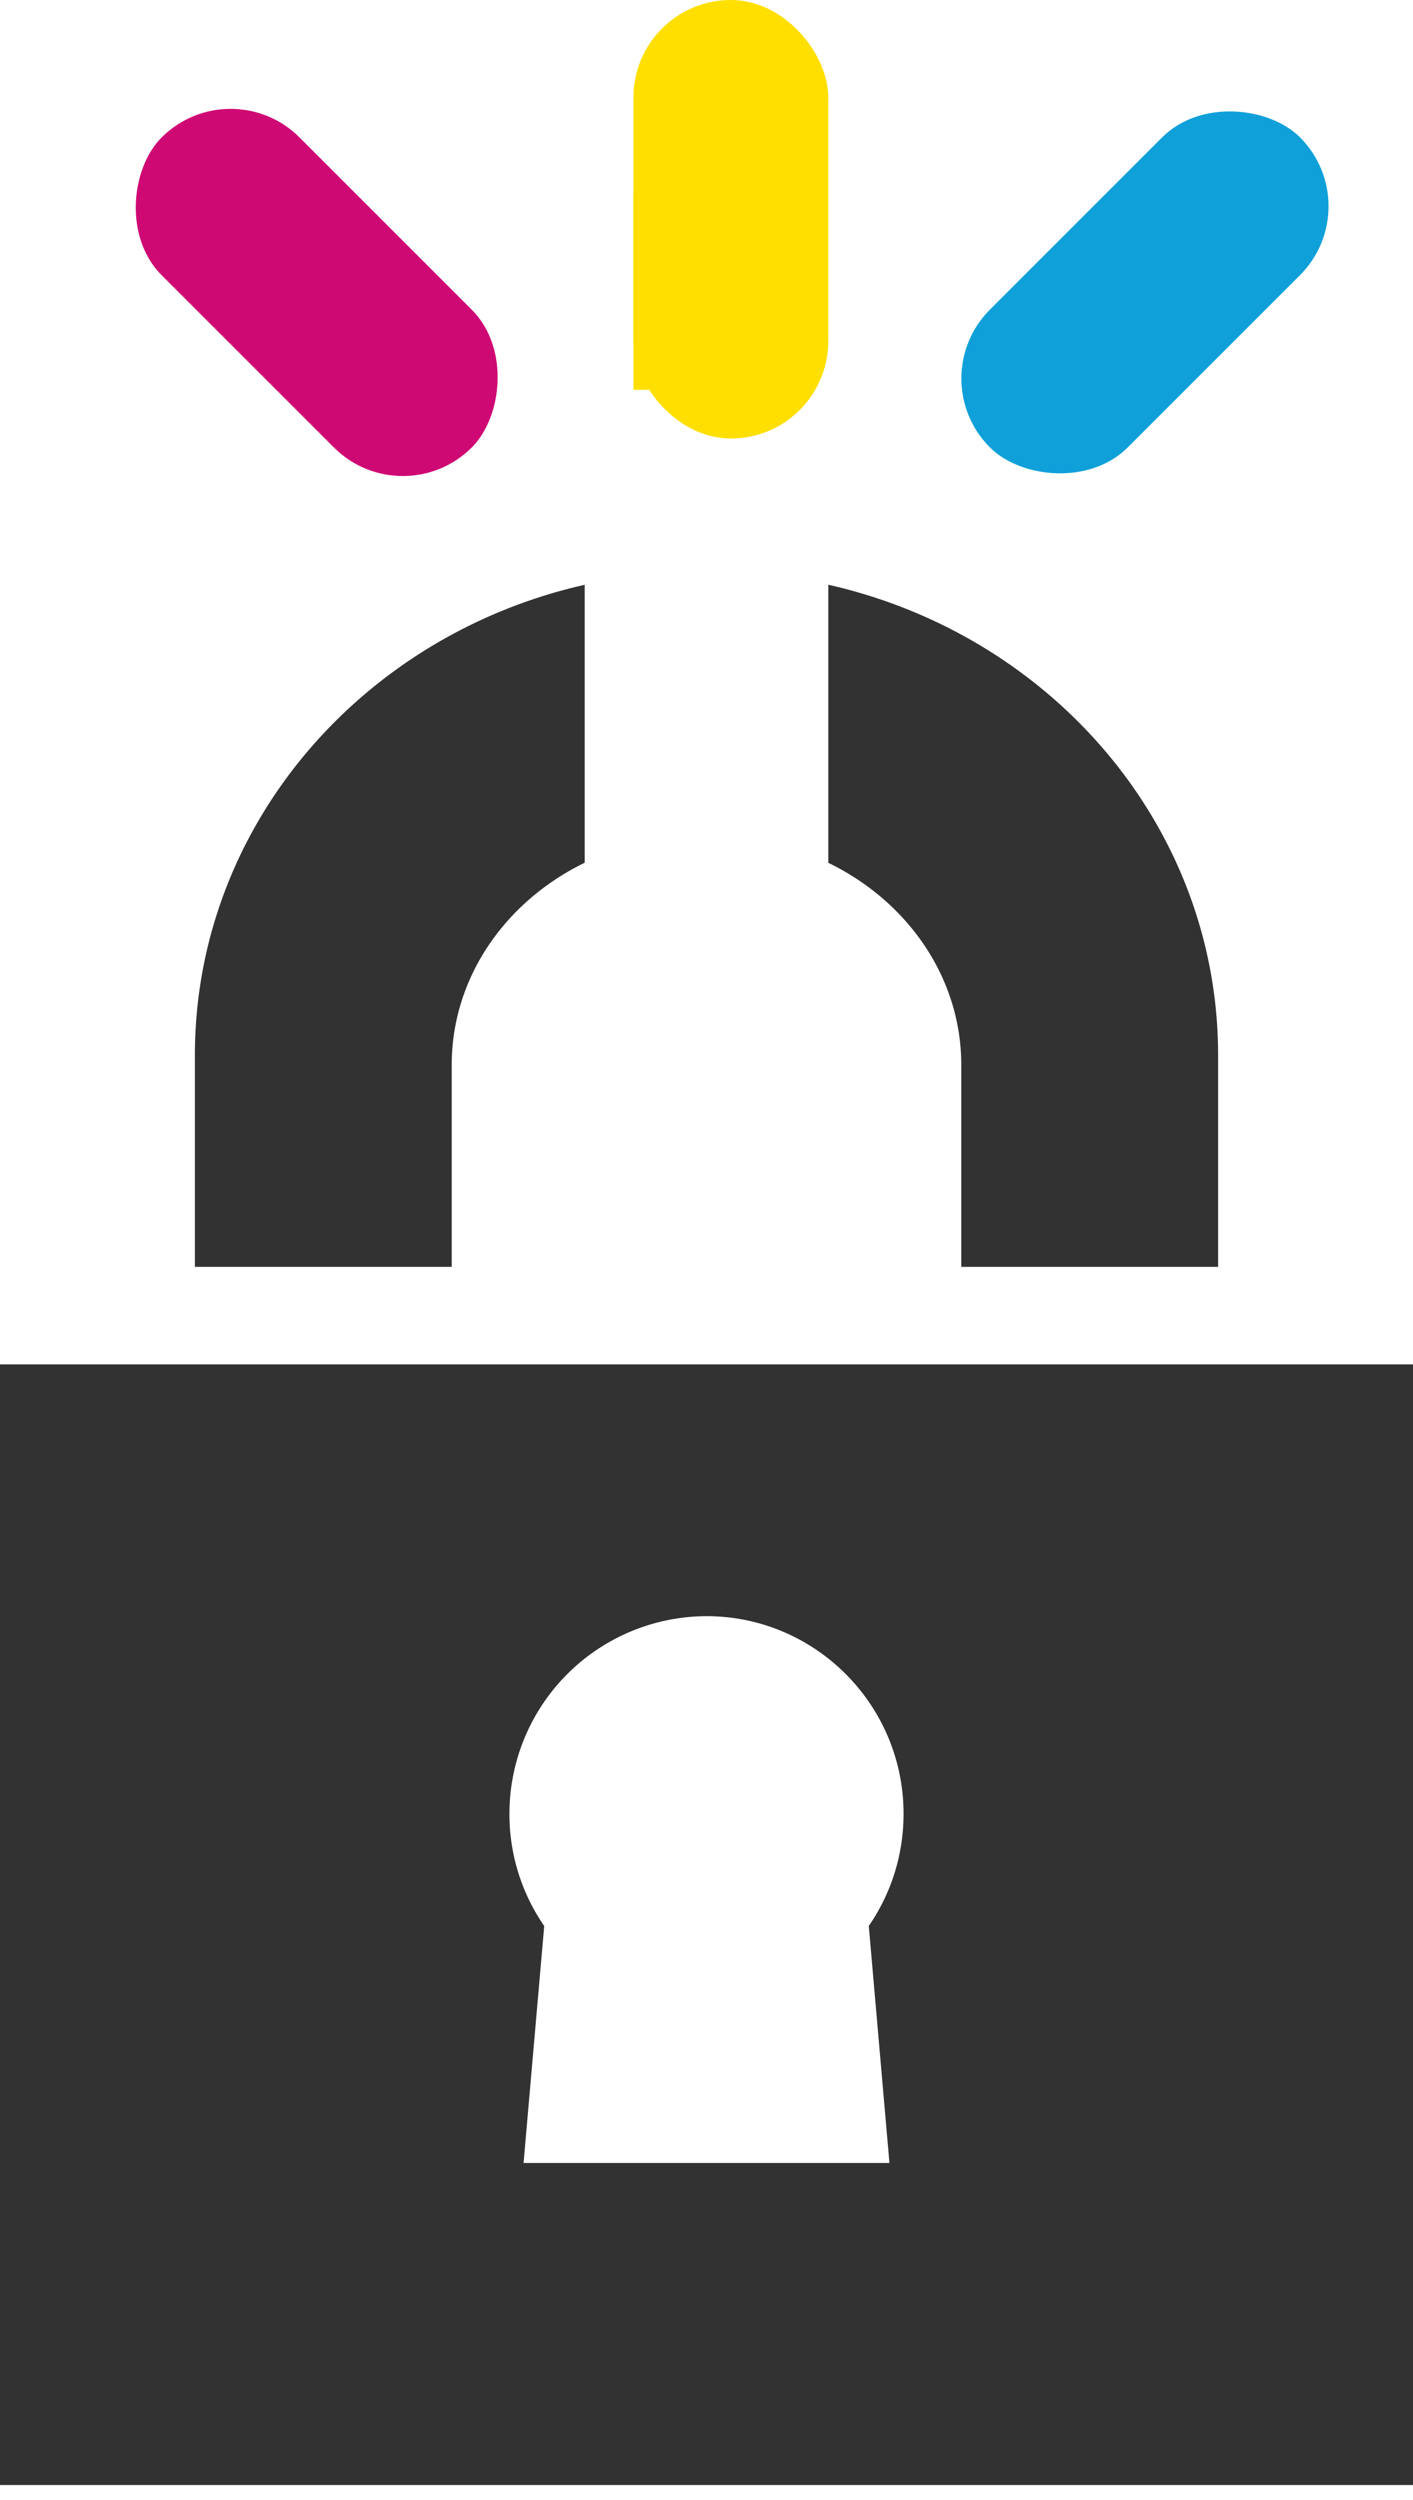
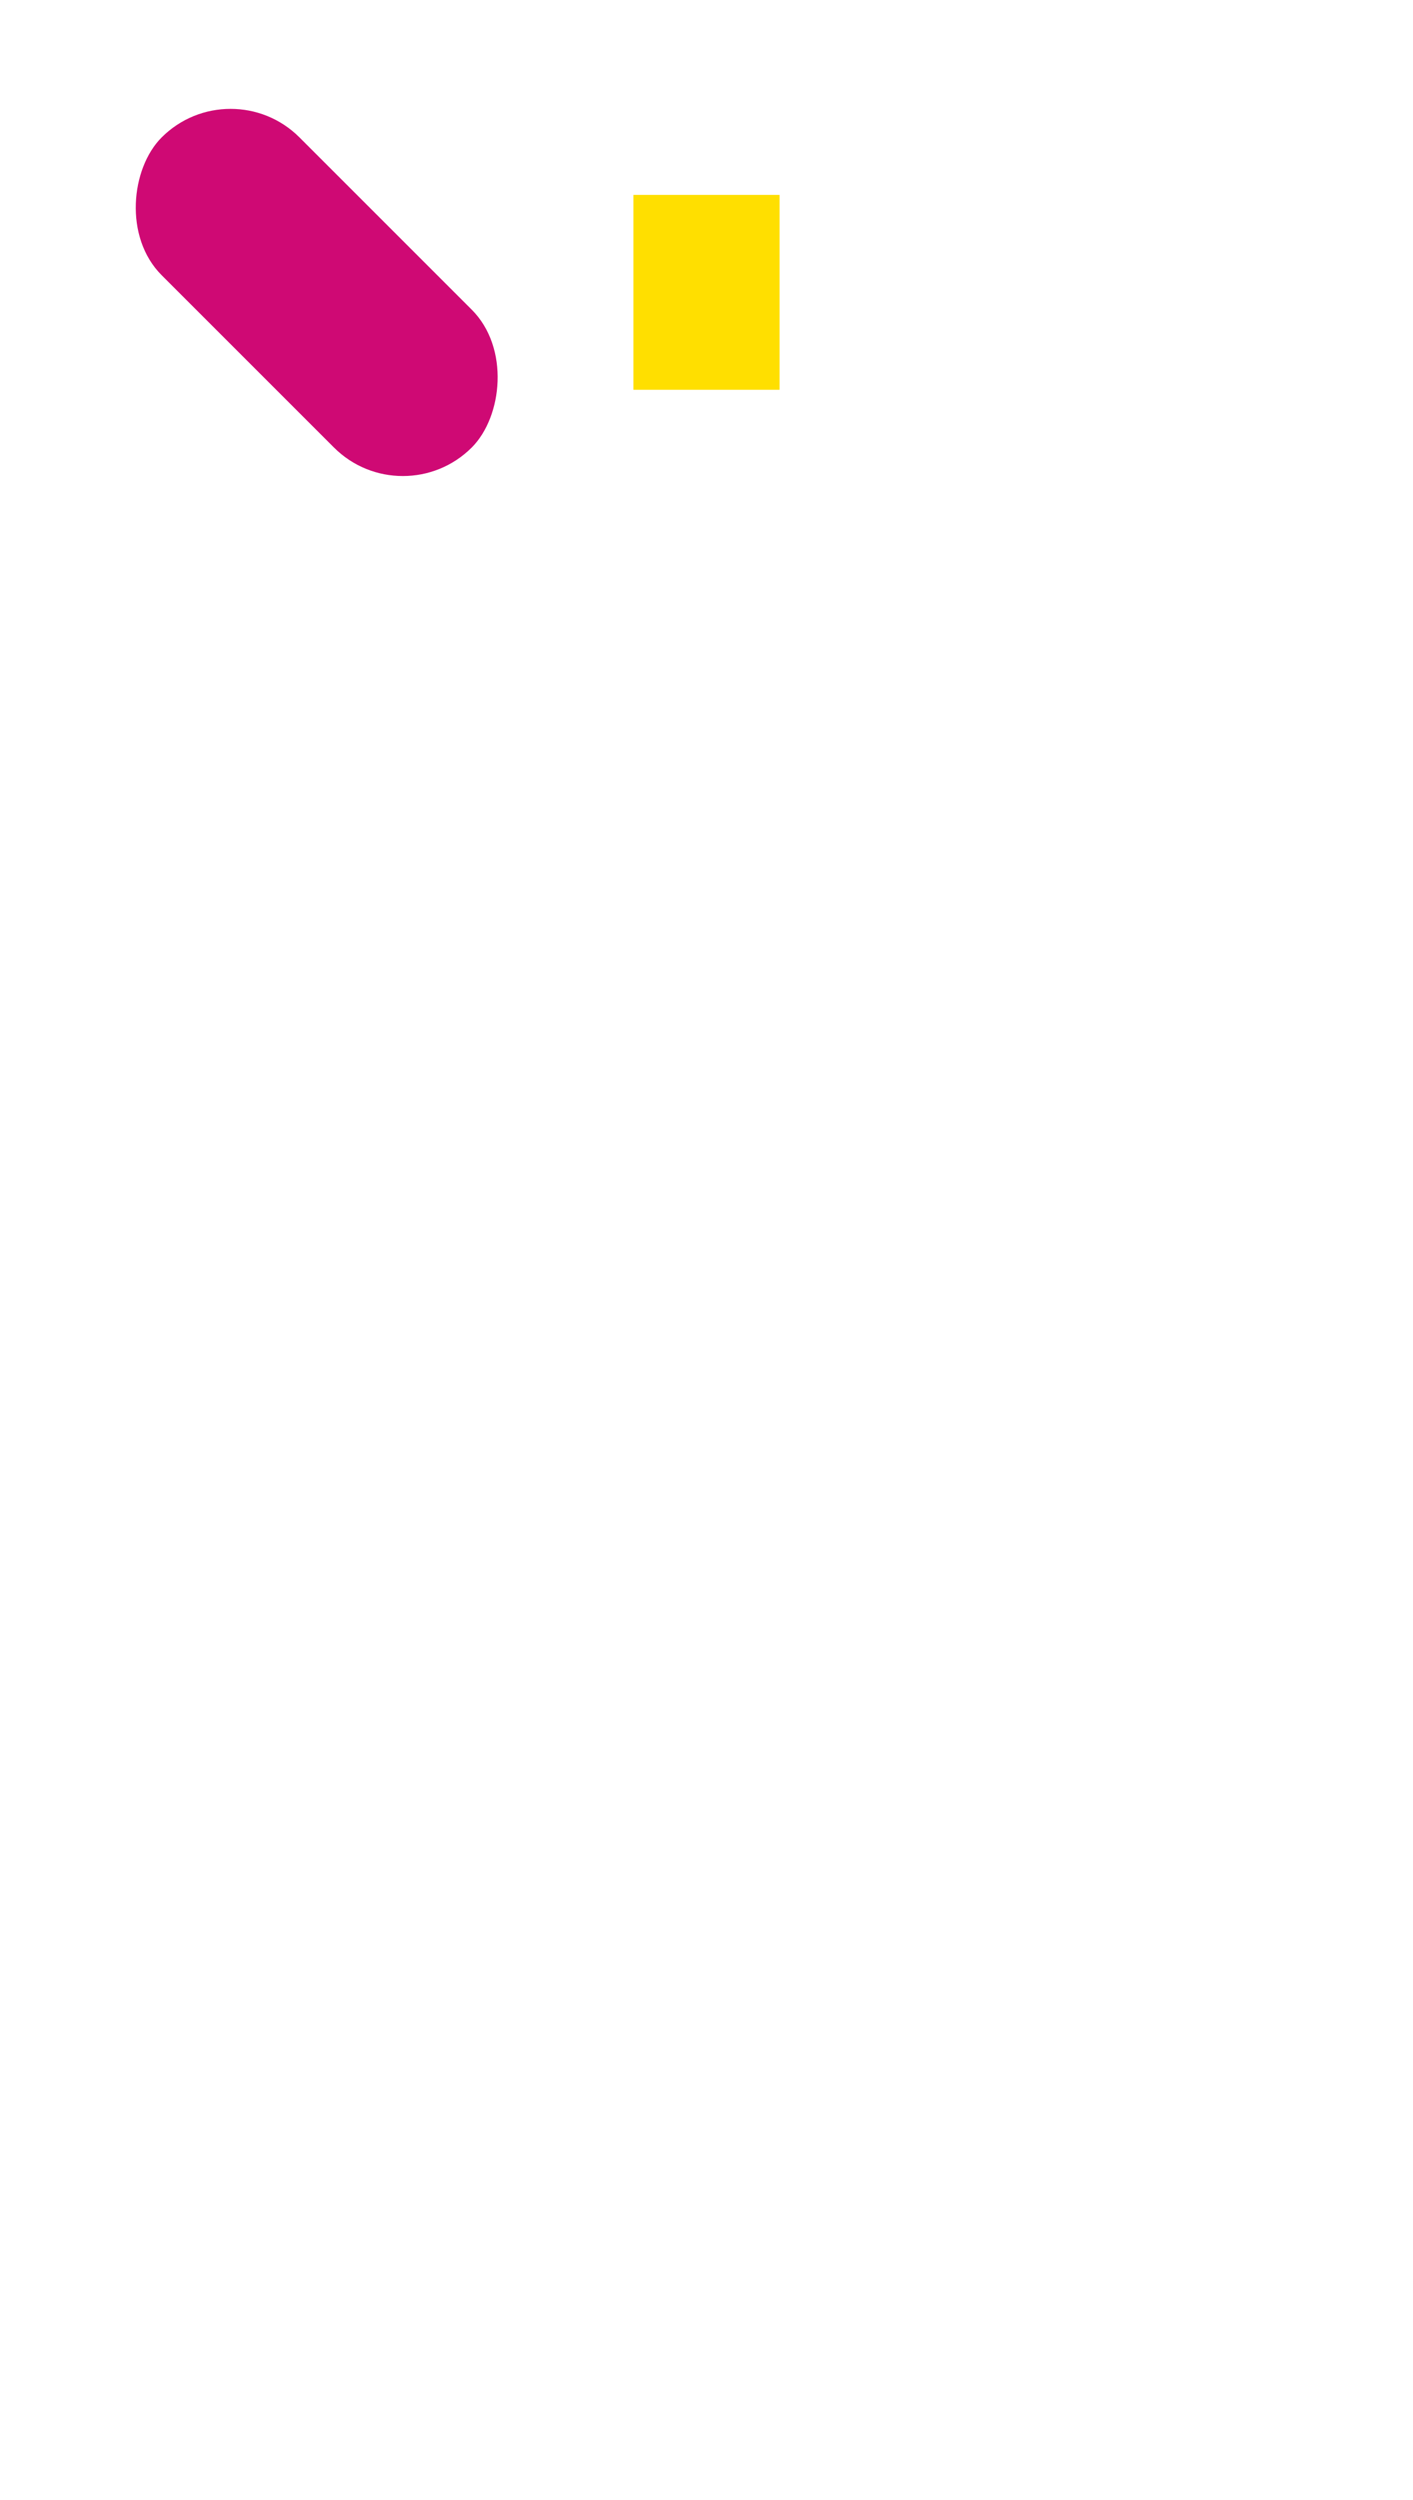
<svg xmlns="http://www.w3.org/2000/svg" width="26" height="46" viewBox="0 0 26 46">
  <g fill="none" fill-rule="evenodd">
    <g fill-rule="nonzero">
-       <path fill="#323232" d="M0 25.103v20.621h26v-20.62H0zm16.366 14.695H9.634l.38-4.36a3.618 3.618 0 0 1-.64-2.065A3.636 3.636 0 0 1 13 29.737c2 0 3.626 1.631 3.626 3.636 0 .747-.224 1.461-.64 2.064l.38 4.36zM3.586 19.416v3.894h4.726v-3.716c0-1.612.992-3.012 2.447-3.72V10.76c-4.112.928-7.173 4.452-7.173 8.657zM15.241 10.759v5.116c1.455.707 2.447 2.107 2.447 3.72v3.715h4.726v-3.894c0-4.205-3.06-7.729-7.173-8.657z" />
      <path fill="#FFDF00" d="M11.655 3.586h2.69v3.586h-2.69z" />
    </g>
-     <rect width="8.069" height="3.586" x="17.034" y="3.586" fill="#0FA0DA" rx="1.793" transform="rotate(-45 21.069 5.38)" />
    <rect width="8.069" height="3.586" x="1.793" y="3.586" fill="#CF0974" rx="1.793" transform="rotate(-135 5.828 5.38)" />
-     <rect width="3.586" height="8.069" x="11.655" fill="#FFDF00" rx="1.793" />
  </g>
</svg>